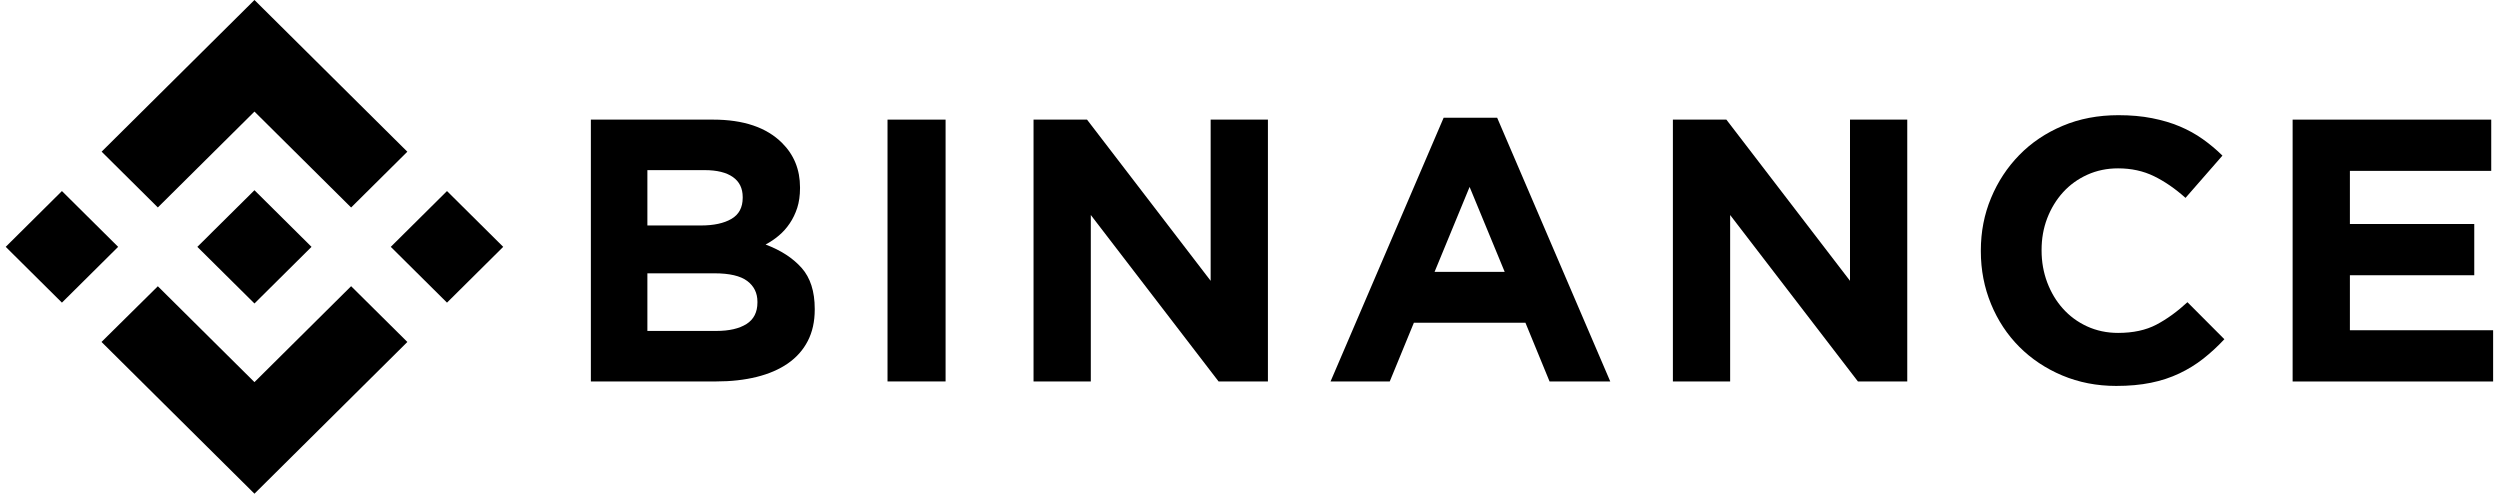
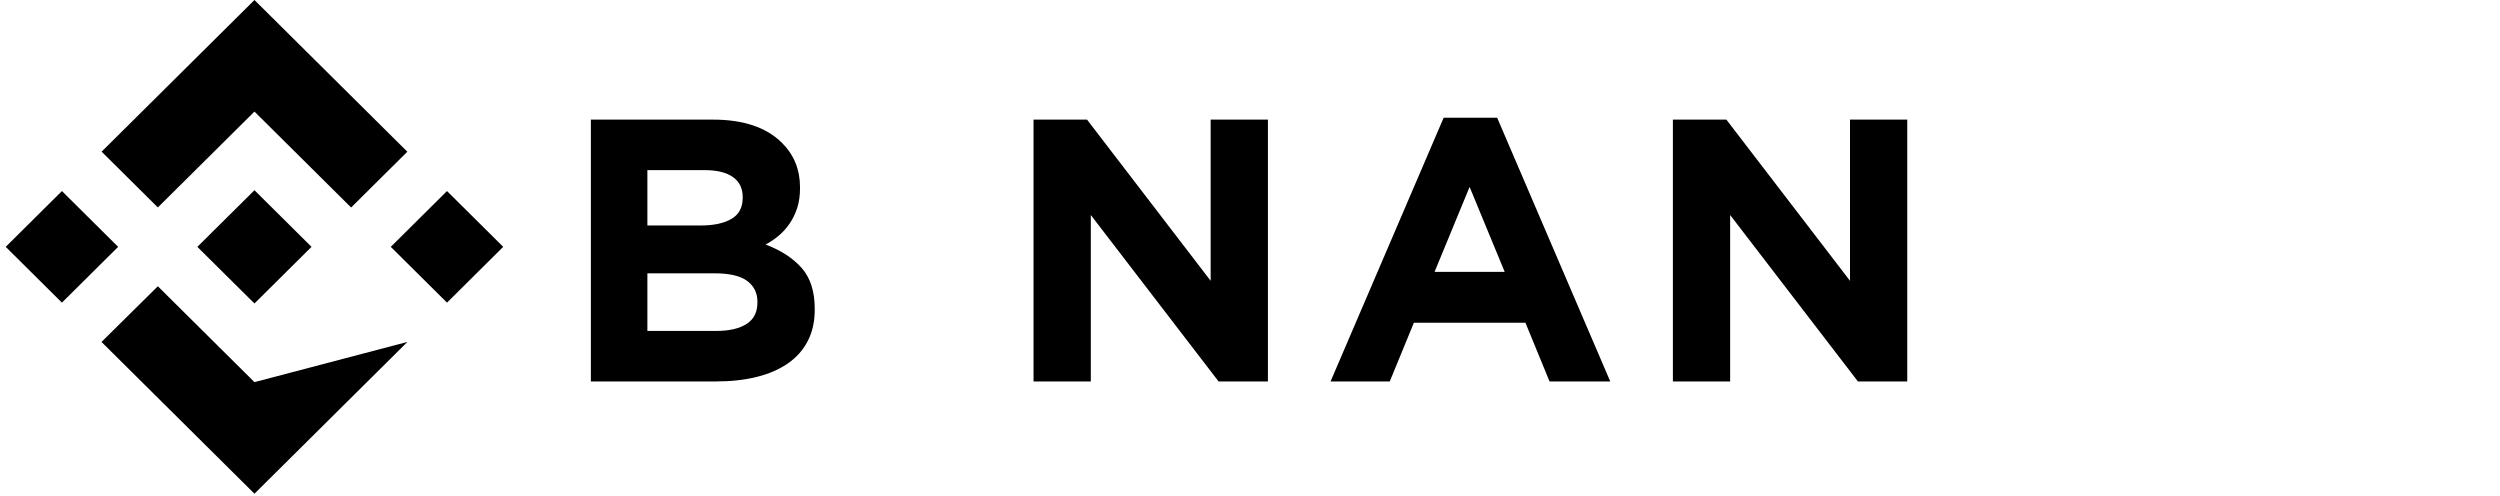
<svg xmlns="http://www.w3.org/2000/svg" width="257" height="51" viewBox="0 0 257 51" fill="black">
  <path d="M16.226 21.326L26.158 11.47L36.095 21.331L41.874 15.596L26.158 0L10.447 15.591L16.226 21.326Z" fill="black" />
  <path d="M6.366 19.641L0.587 25.376L6.366 31.111L12.145 25.376L6.366 19.641Z" fill="black" />
-   <path d="M16.226 29.427L26.158 39.283L36.095 29.421L41.874 35.151V35.157L26.158 50.753L10.446 35.162L10.436 35.151L16.226 29.427Z" fill="black" />
+   <path d="M16.226 29.427L26.158 39.283L41.874 35.151V35.157L26.158 50.753L10.446 35.162L10.436 35.151L16.226 29.427Z" fill="black" />
  <path d="M45.951 19.641L40.172 25.376L45.951 31.111L51.73 25.376L45.951 19.641Z" fill="black" />
  <path d="M32.019 25.371L26.158 19.555L21.821 23.854L21.325 24.351L20.297 25.366L20.287 25.376L20.297 25.387L26.158 31.198L32.019 25.381L32.024 25.376L32.019 25.371Z" fill="black" />
  <path d="M60.736 12.297H73.307C76.427 12.297 78.784 13.094 80.385 14.683C81.623 15.911 82.242 17.439 82.242 19.261V19.337C82.242 20.103 82.144 20.783 81.955 21.372C81.761 21.961 81.505 22.494 81.183 22.966C80.861 23.443 80.493 23.859 80.068 24.214C79.644 24.575 79.188 24.879 78.703 25.138C80.273 25.727 81.505 26.529 82.405 27.538C83.305 28.554 83.755 29.954 83.755 31.751V31.827C83.755 33.055 83.515 34.136 83.039 35.055C82.564 35.979 81.879 36.745 80.989 37.364C80.099 37.978 79.03 38.44 77.777 38.75C76.524 39.059 75.138 39.212 73.619 39.212H60.741V12.297H60.736ZM72.049 23.179C73.368 23.179 74.412 22.956 75.189 22.504C75.961 22.057 76.35 21.331 76.35 20.332V20.256C76.35 19.357 76.012 18.672 75.342 18.2C74.672 17.728 73.701 17.489 72.437 17.489H66.551V23.179H72.054H72.049ZM73.639 34.02C74.959 34.02 75.987 33.781 76.739 33.309C77.485 32.837 77.864 32.096 77.864 31.096V31.02C77.864 30.122 77.516 29.411 76.815 28.884C76.12 28.361 74.995 28.097 73.445 28.097H66.551V34.02H73.639Z" fill="black" />
-   <path d="M91.237 12.297H97.206V39.212H91.237V12.297Z" fill="black" />
  <path d="M106.243 12.297H111.746L124.455 28.868V12.297H130.342V39.212H125.269L112.135 22.103V39.212H106.248V12.297H106.243Z" fill="black" />
  <path d="M148.406 12.105H153.909L165.534 39.212H159.294L156.814 33.177H145.347L142.867 39.212H136.781L148.406 12.105ZM154.681 27.945L151.075 19.215L147.475 27.945H154.681Z" fill="black" />
  <path d="M171.968 12.297H177.471L190.18 28.868V12.297H196.066V39.212H190.993L177.859 22.103V39.212H171.973V12.297H171.968Z" fill="black" />
-   <path d="M217.541 39.673C215.552 39.673 213.706 39.313 212.003 38.598C210.3 37.882 208.827 36.897 207.584 35.654C206.346 34.41 205.375 32.944 204.679 31.254C203.983 29.564 203.63 27.757 203.63 25.833V25.757C203.63 23.834 203.978 22.032 204.679 20.357C205.375 18.677 206.346 17.205 207.584 15.936C208.822 14.668 210.31 13.668 212.038 12.937C213.767 12.206 215.68 11.841 217.772 11.841C219.035 11.841 220.191 11.942 221.239 12.15C222.288 12.358 223.234 12.637 224.088 12.998C224.942 13.358 225.73 13.795 226.451 14.307C227.172 14.82 227.847 15.383 228.466 15.997L224.671 20.342C223.612 19.393 222.533 18.652 221.434 18.114C220.334 17.576 219.101 17.307 217.736 17.307C216.6 17.307 215.547 17.525 214.58 17.961C213.614 18.398 212.78 18.997 212.079 19.768C211.384 20.535 210.842 21.428 210.453 22.438C210.064 23.453 209.875 24.534 209.875 25.686V25.762C209.875 26.914 210.069 28.005 210.453 29.031C210.842 30.056 211.374 30.954 212.064 31.721C212.749 32.487 213.573 33.101 214.545 33.548C215.516 33.994 216.58 34.223 217.741 34.223C219.291 34.223 220.6 33.938 221.674 33.375C222.748 32.812 223.812 32.04 224.87 31.066L228.665 34.872C227.97 35.618 227.243 36.283 226.497 36.872C225.745 37.461 224.927 37.968 224.037 38.389C223.147 38.811 222.17 39.136 221.111 39.349C220.053 39.567 218.866 39.673 217.547 39.673H217.541Z" fill="black" />
-   <path d="M235.682 12.297H256.099V17.566H241.569V23.027H254.354V28.295H241.569V33.949H256.293V39.217H235.682V12.297Z" fill="black" />
</svg>